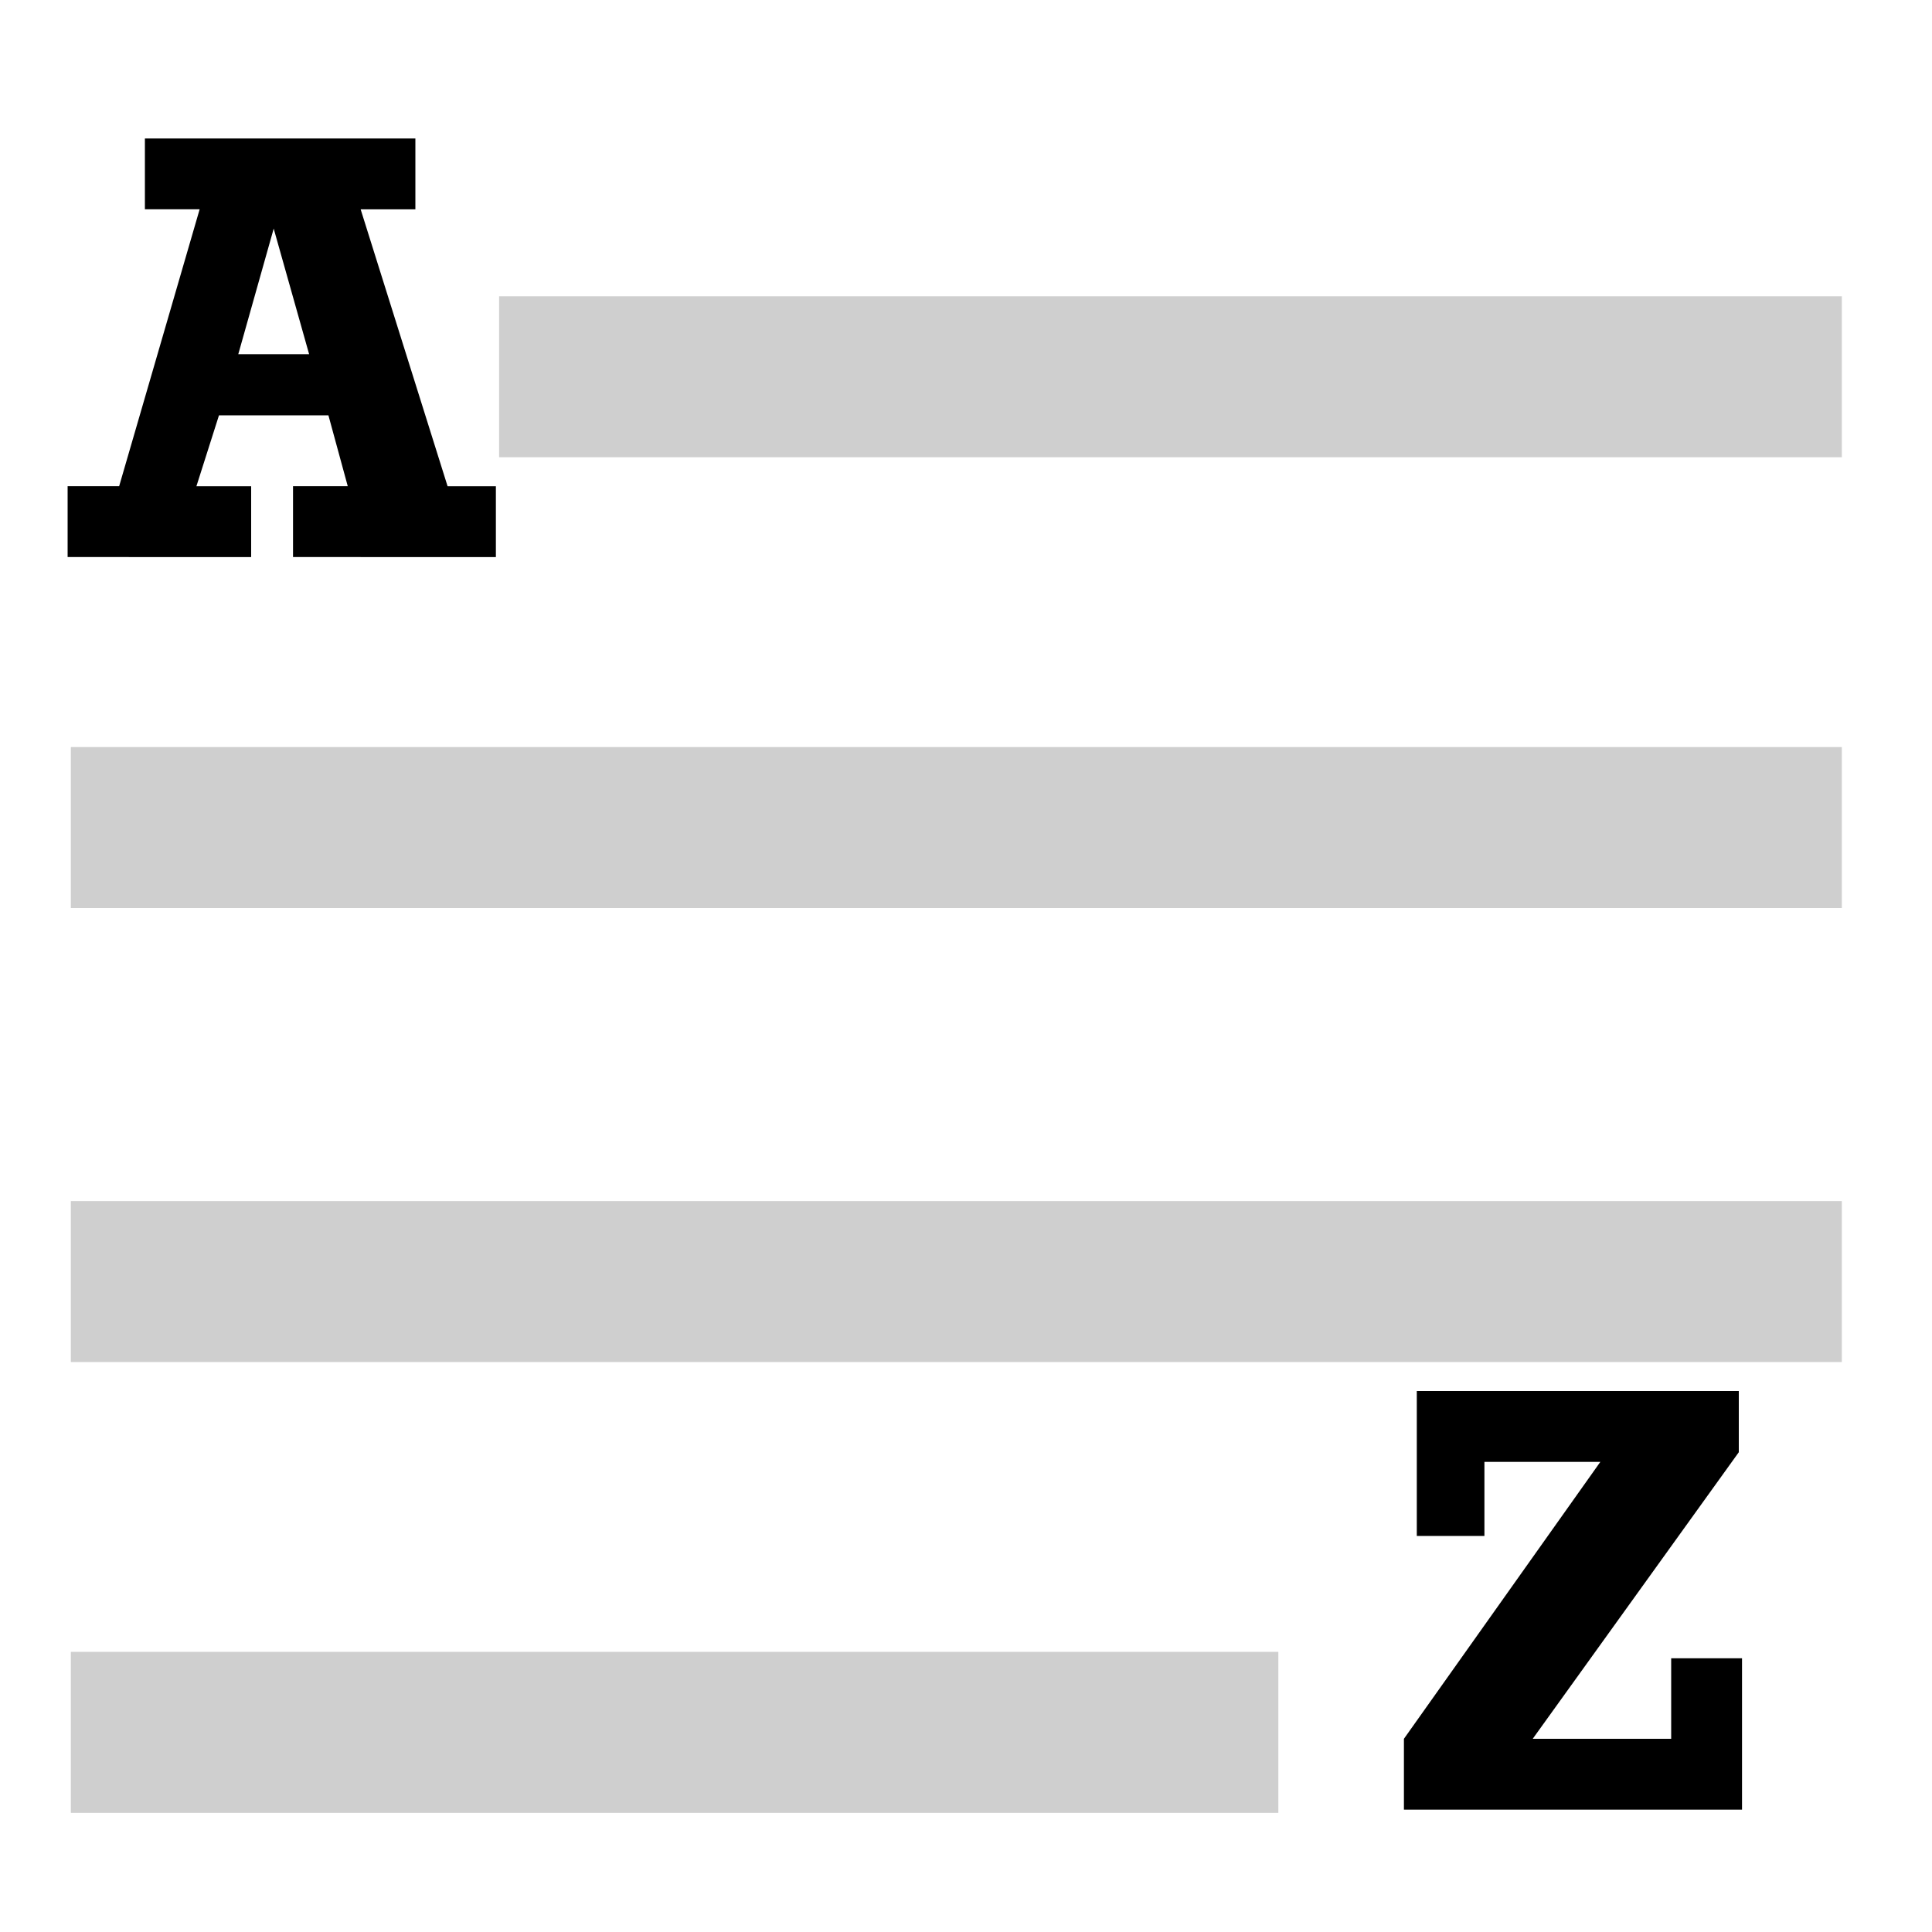
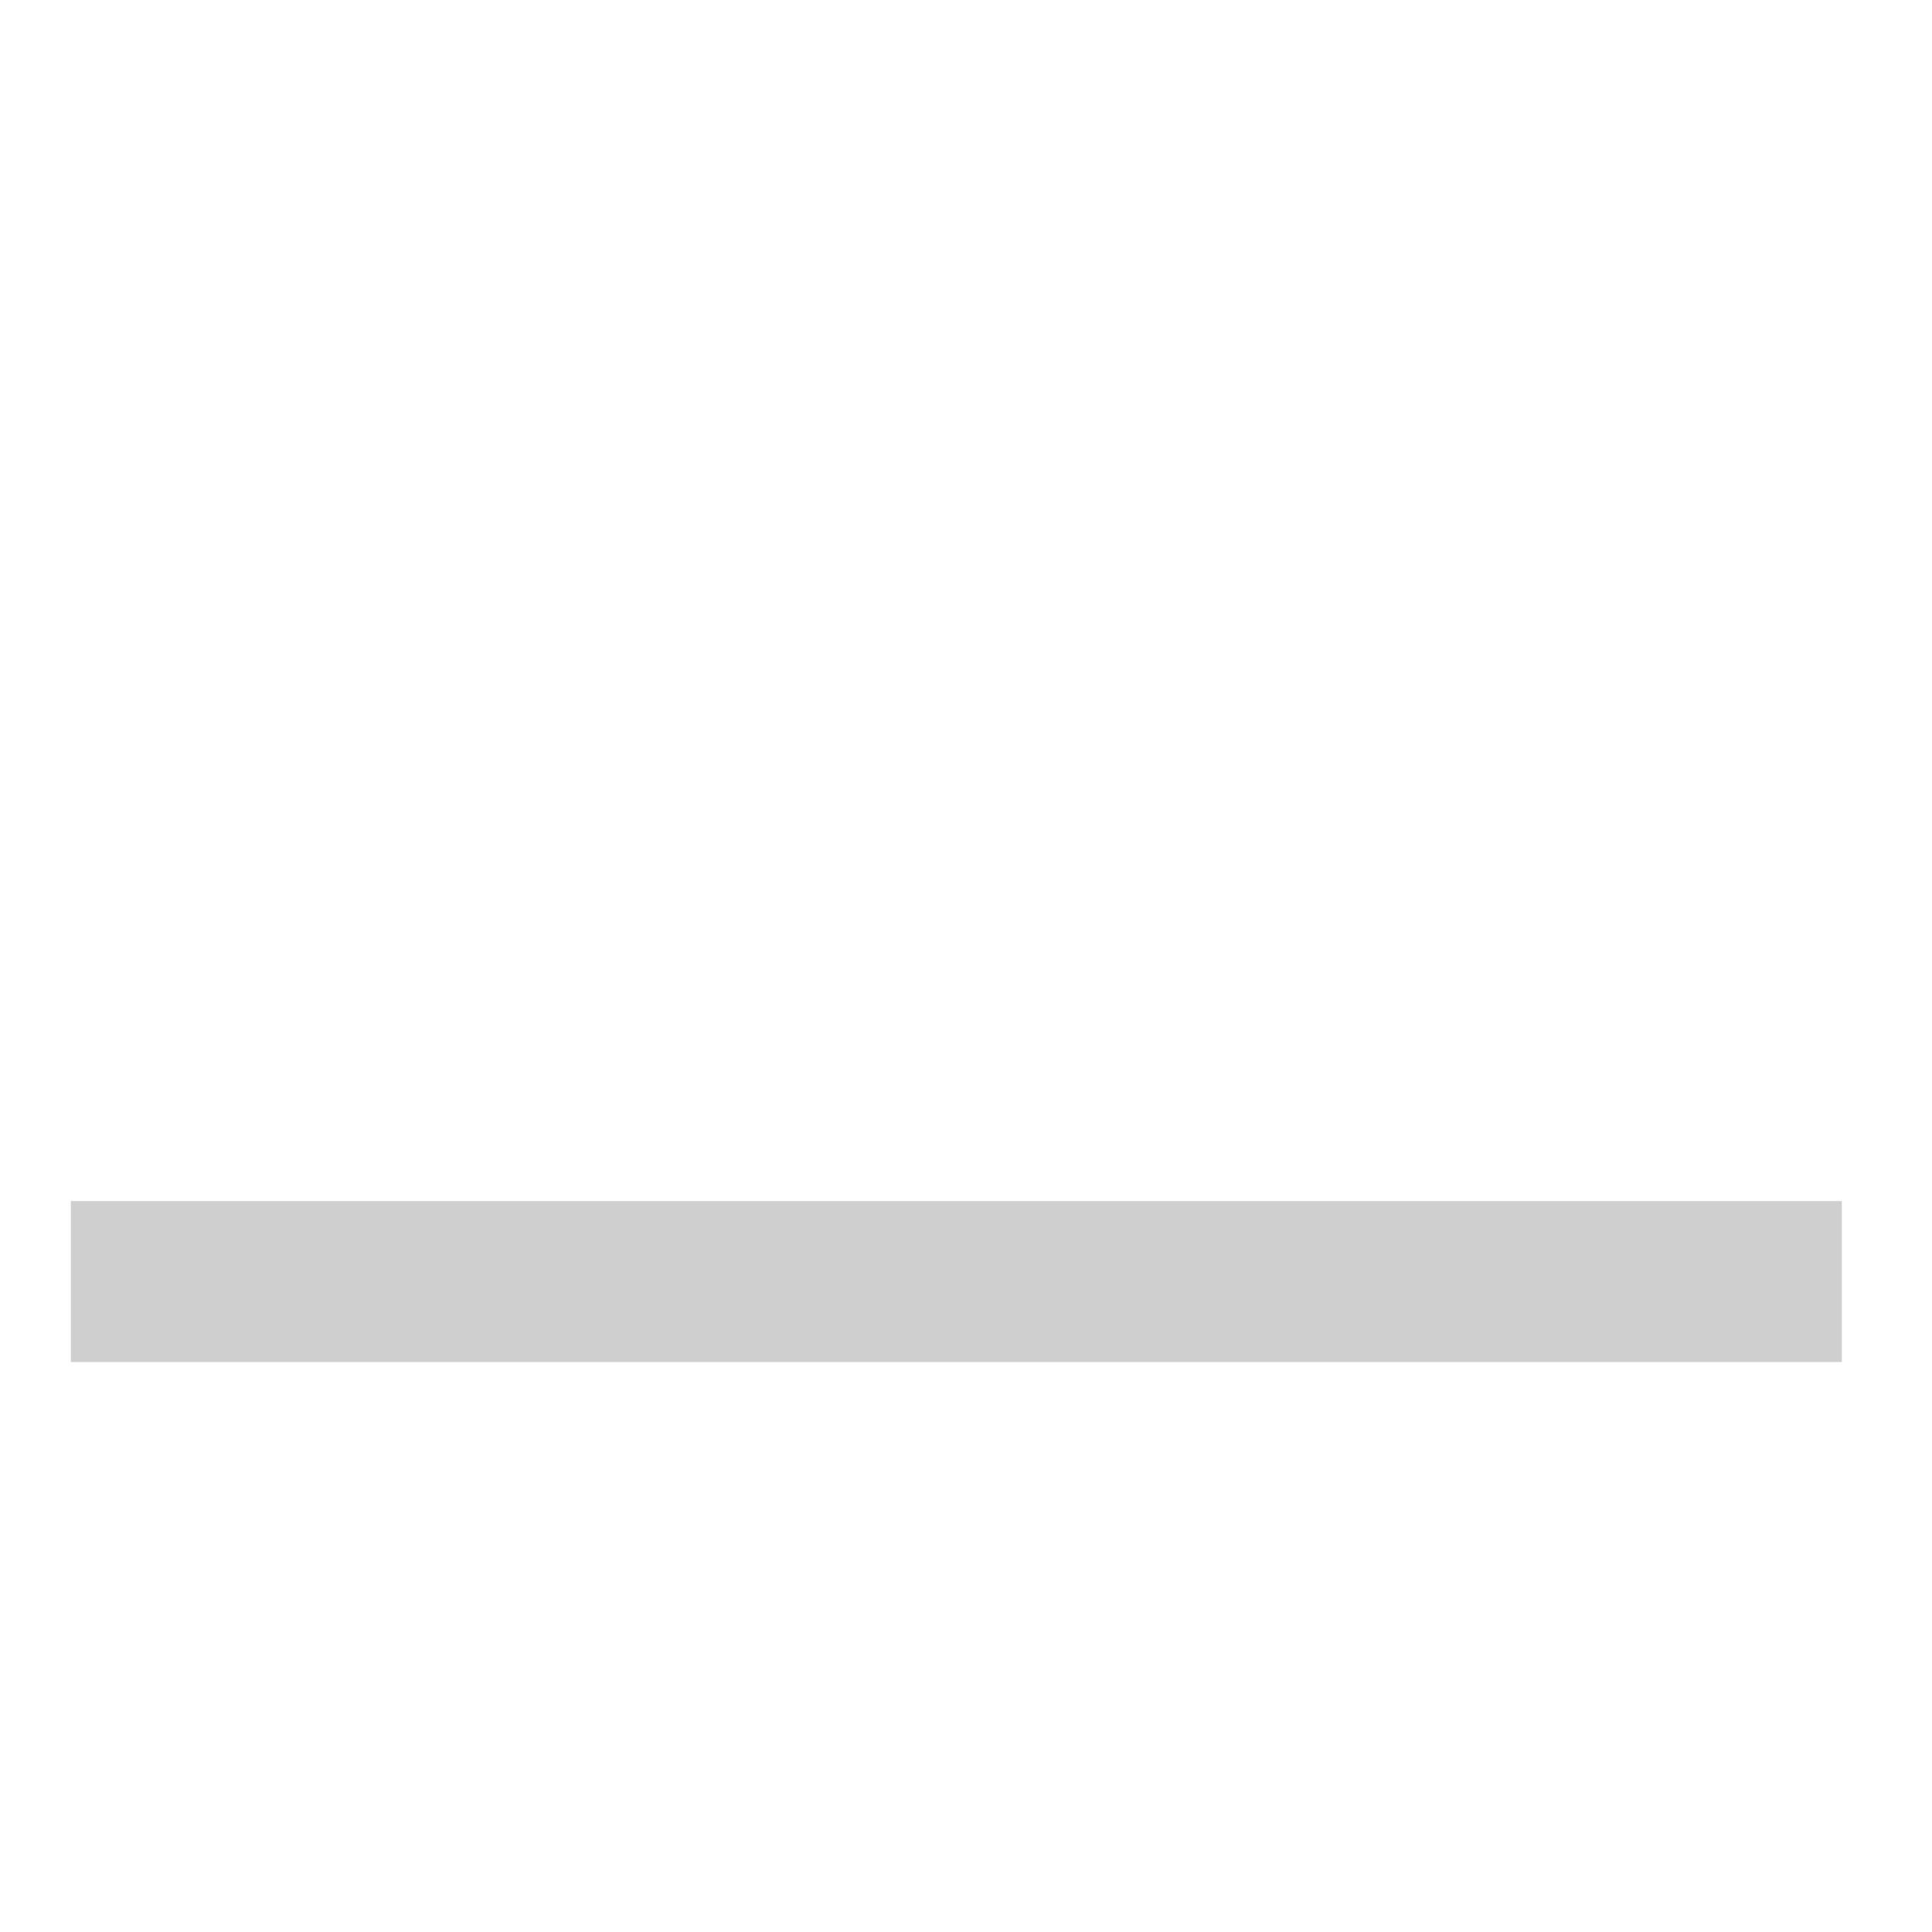
<svg xmlns="http://www.w3.org/2000/svg" xmlns:ns1="http://sodipodi.sourceforge.net/DTD/sodipodi-0.dtd" xmlns:ns2="http://www.inkscape.org/namespaces/inkscape" version="1.1" id="Layer_1" x="0px" y="0px" viewBox="0 0 60 60" style="enable-background:new 0 0 60 60;" xml:space="preserve" ns1:docname="a-z_icon.svg" ns2:version="0.92.2 (5c3e80d, 2017-08-06)">
  <defs id="defs51" />
  <ns1:namedview pagecolor="#ffffff" bordercolor="#666666" borderopacity="1" objecttolerance="10" gridtolerance="10" guidetolerance="10" ns2:pageopacity="0" ns2:pageshadow="2" ns2:window-width="1280" ns2:window-height="962" id="namedview49" showgrid="false" ns2:zoom="3.9333333" ns2:cx="30" ns2:cy="30" ns2:window-x="-8" ns2:window-y="-8" ns2:window-maximized="1" ns2:current-layer="Layer_1" />
  <style type="text/css" id="style2">
	.st0{fill:#CFCFCF;}
</style>
-   <rect x="15.5" y="9.2" class="st0" width="41.7" height="5" id="rect32" />
-   <rect x="2.2" y="23.2" class="st0" width="55" height="5" id="rect34" />
  <rect x="2.2" y="37.3" class="st0" width="55" height="5" id="rect36" />
-   <rect x="2.2" y="51.3" class="st0" width="37.5" height="5" id="rect38" />
  <g id="g42">
-     <path d="M15.4,15.1v2.2H9.1v-2.2h1.7l-0.6-2.2H6.8l-0.7,2.2h1.7v2.2H2.1v-2.2h1.6l2.5-8.6H4.5V4.3h8.4v2.2h-1.7l2.7,8.6H15.4z    M9.6,11L8.5,7.1L7.4,11H9.6z" id="path40" />
-   </g>
+     </g>
  <g id="g46">
-     <path d="M43.6,56.2V54l6.1-8.6h-3.6v2.3H44v-4.5h10v1.9L47.6,54h4.3v-2.5h2.2v4.7H43.6z" id="path44" />
-   </g>
+     </g>
</svg>